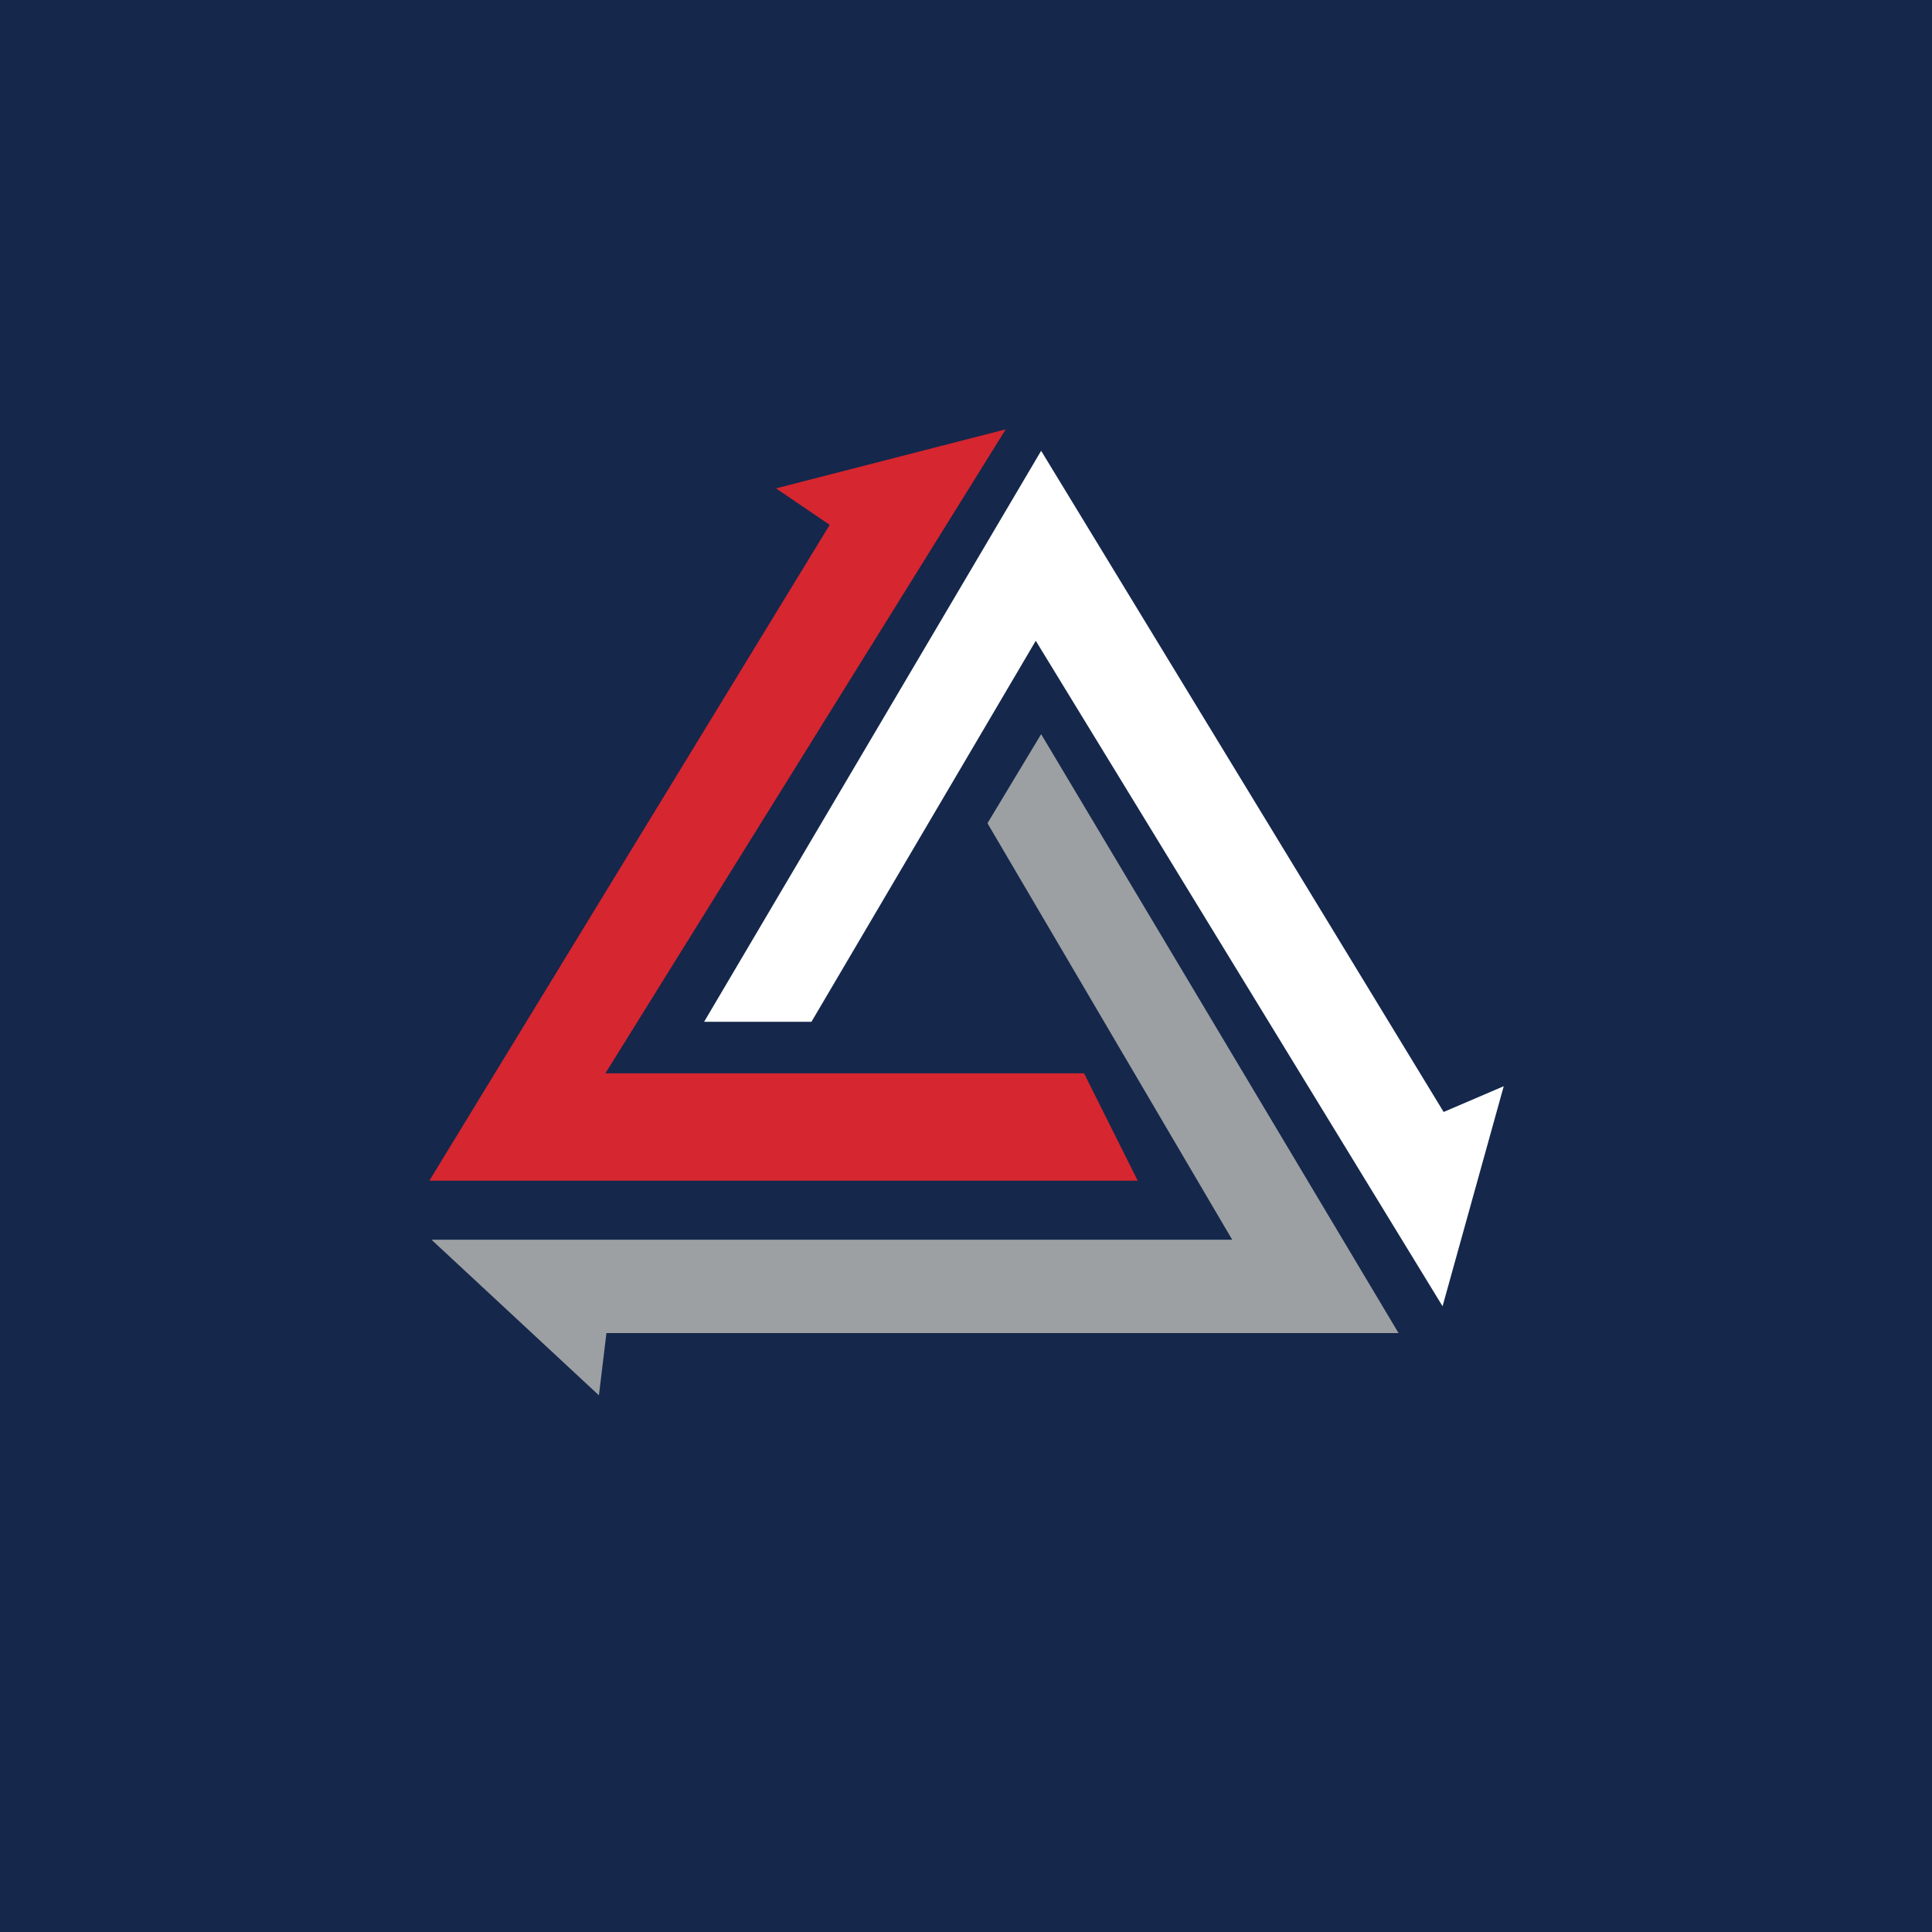
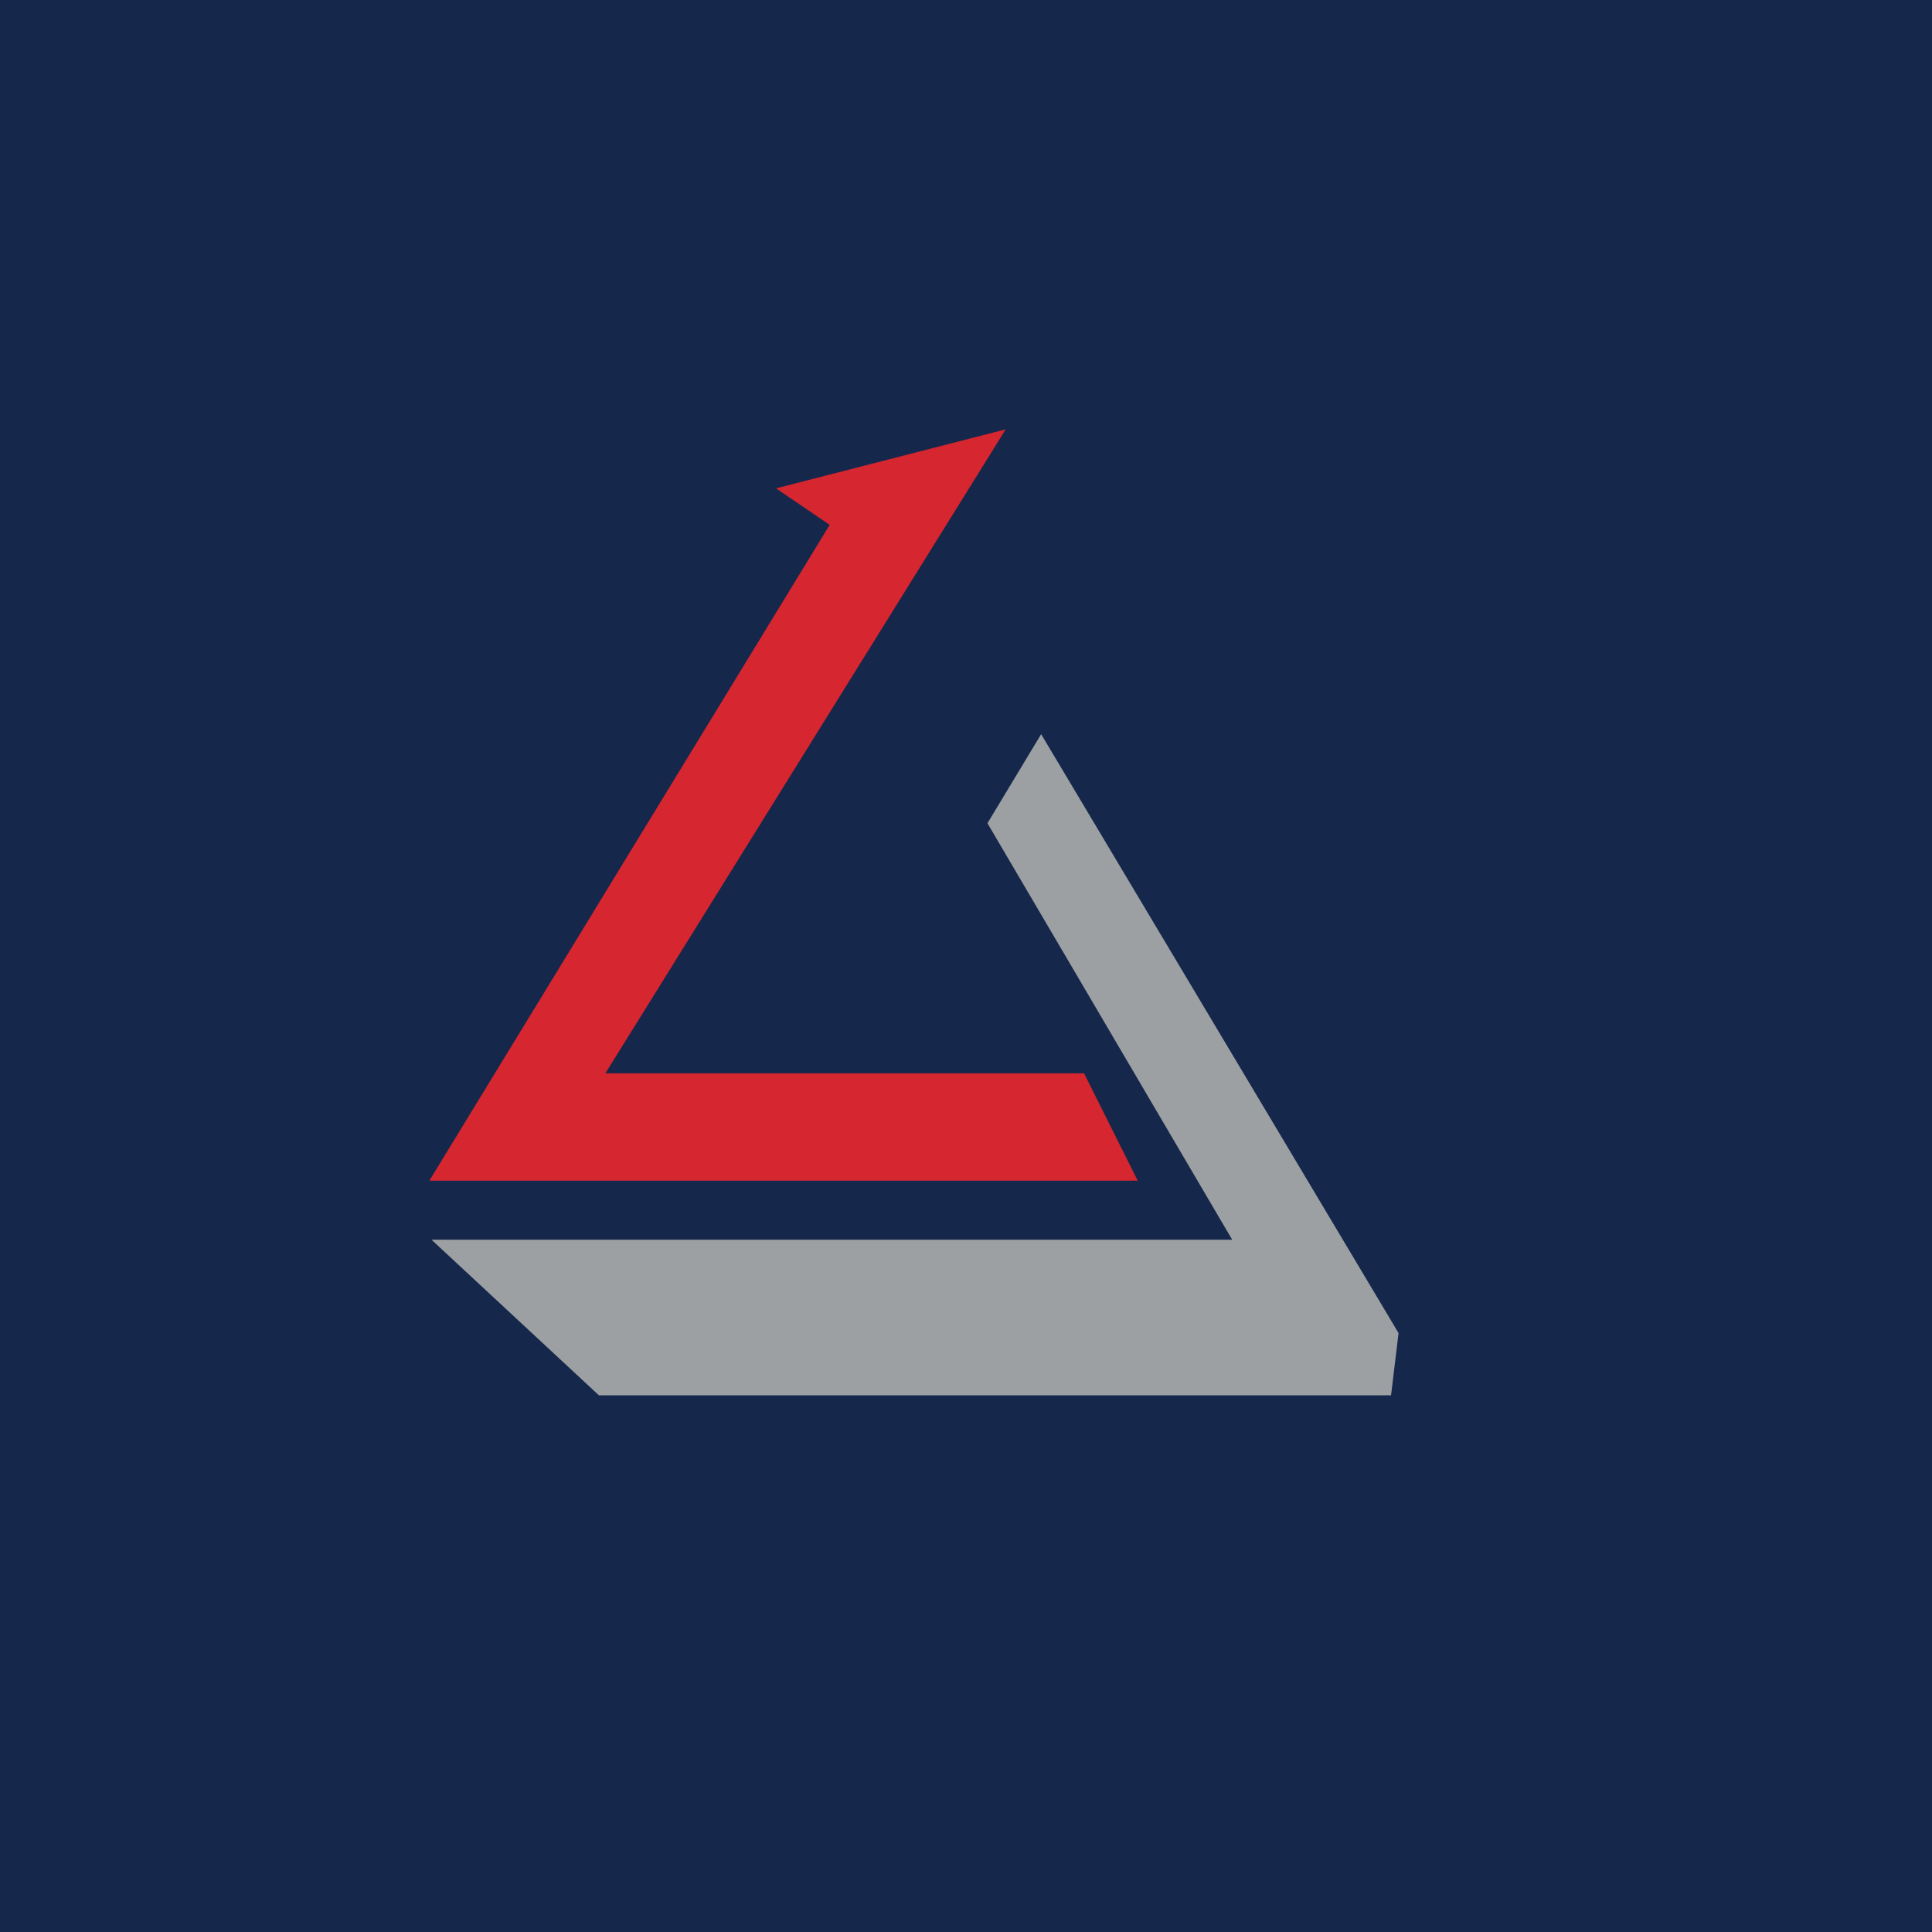
<svg xmlns="http://www.w3.org/2000/svg" width="18" height="18" viewBox="0 0 18 18">
  <path fill="#15274B" d="M0 0h18v18H0z" />
  <path d="M4 11h6.6l-.5-1H5.64l3.73-6-2.14.55.5.34L4 11Z" fill="#D62630" />
-   <path d="M9.7 4.2 6.56 9.52h1l2.09-3.55 3.79 6.2.57-2.05-.56.24L9.7 4.2Z" fill="#fff" />
-   <path d="M13.03 12.42 9.7 6.84l-.5.83 2.28 3.88H4.02L5.58 13l.07-.58h7.38Z" fill="#9CA0A3" />
+   <path d="M13.03 12.42 9.7 6.84l-.5.83 2.28 3.88H4.02L5.58 13h7.38Z" fill="#9CA0A3" />
</svg>